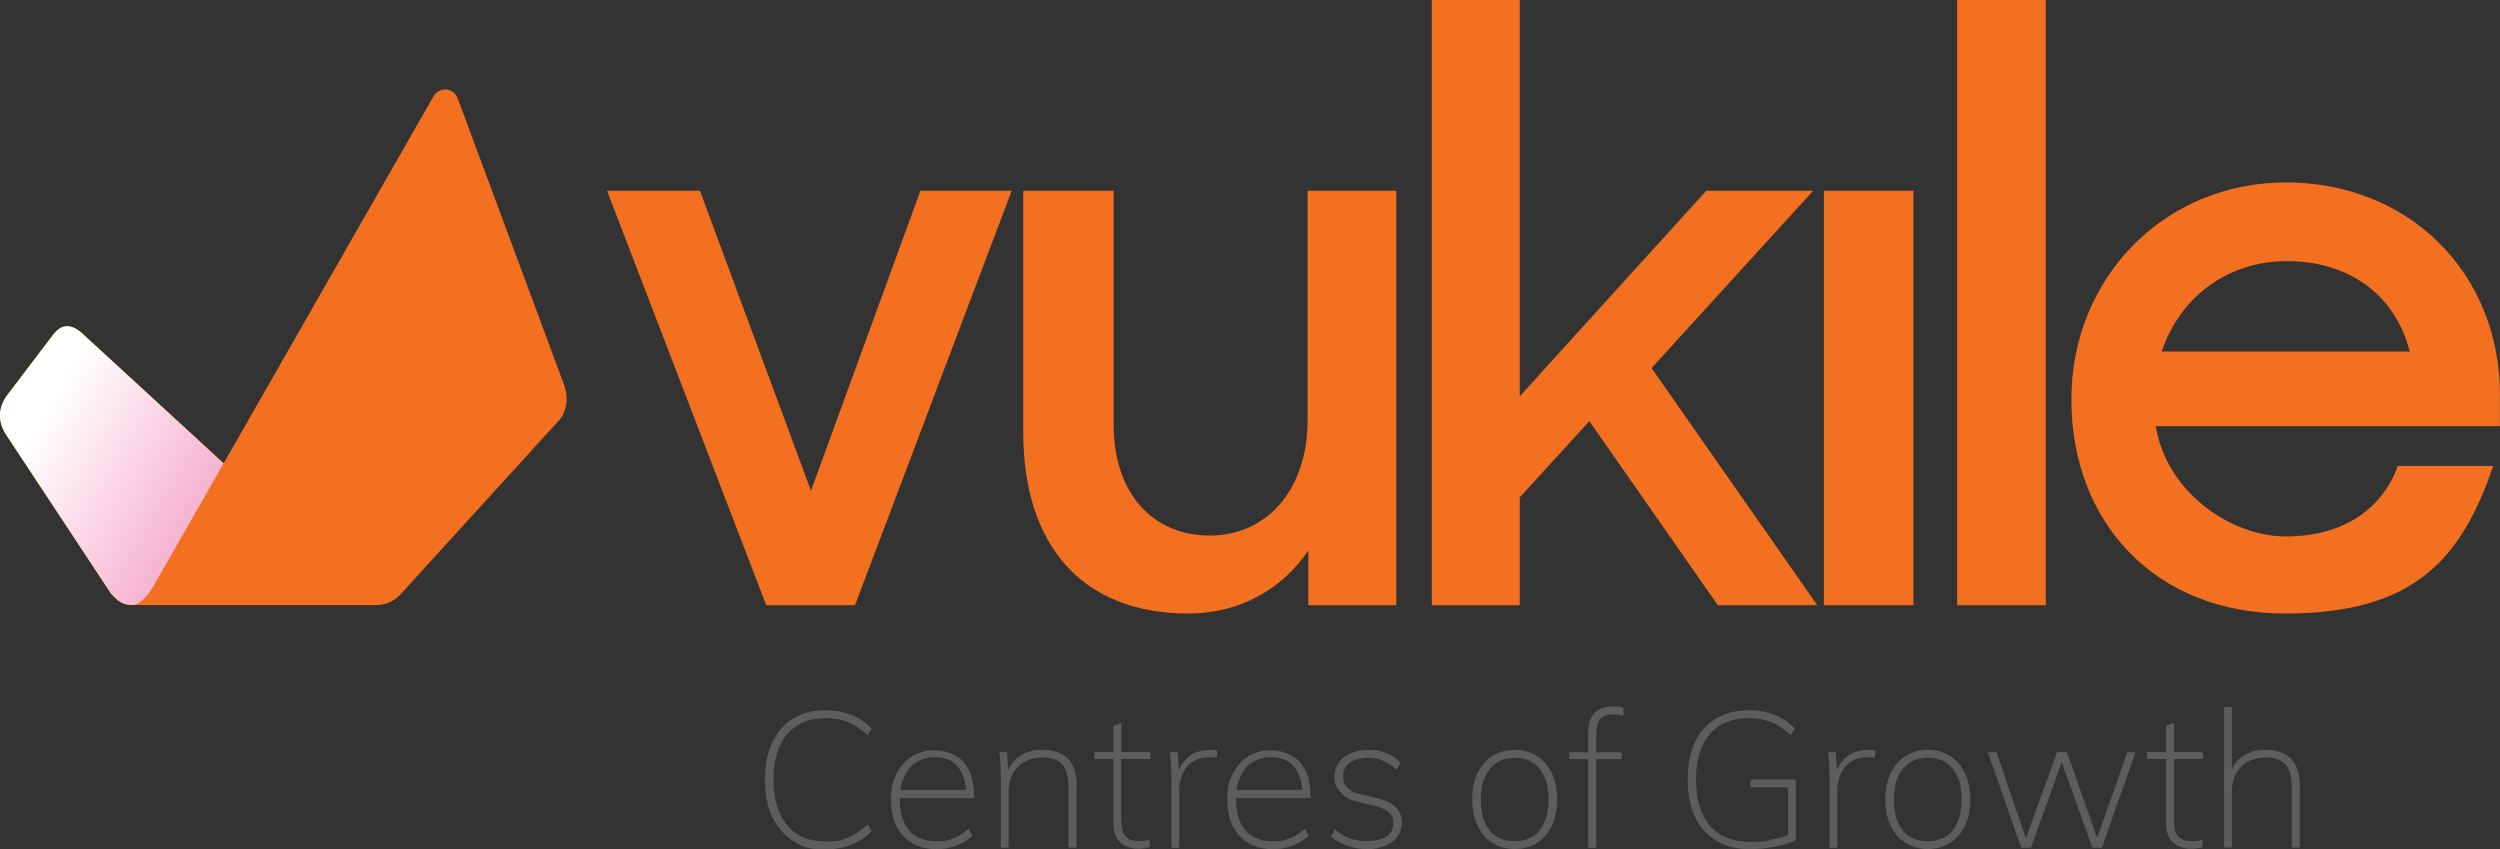
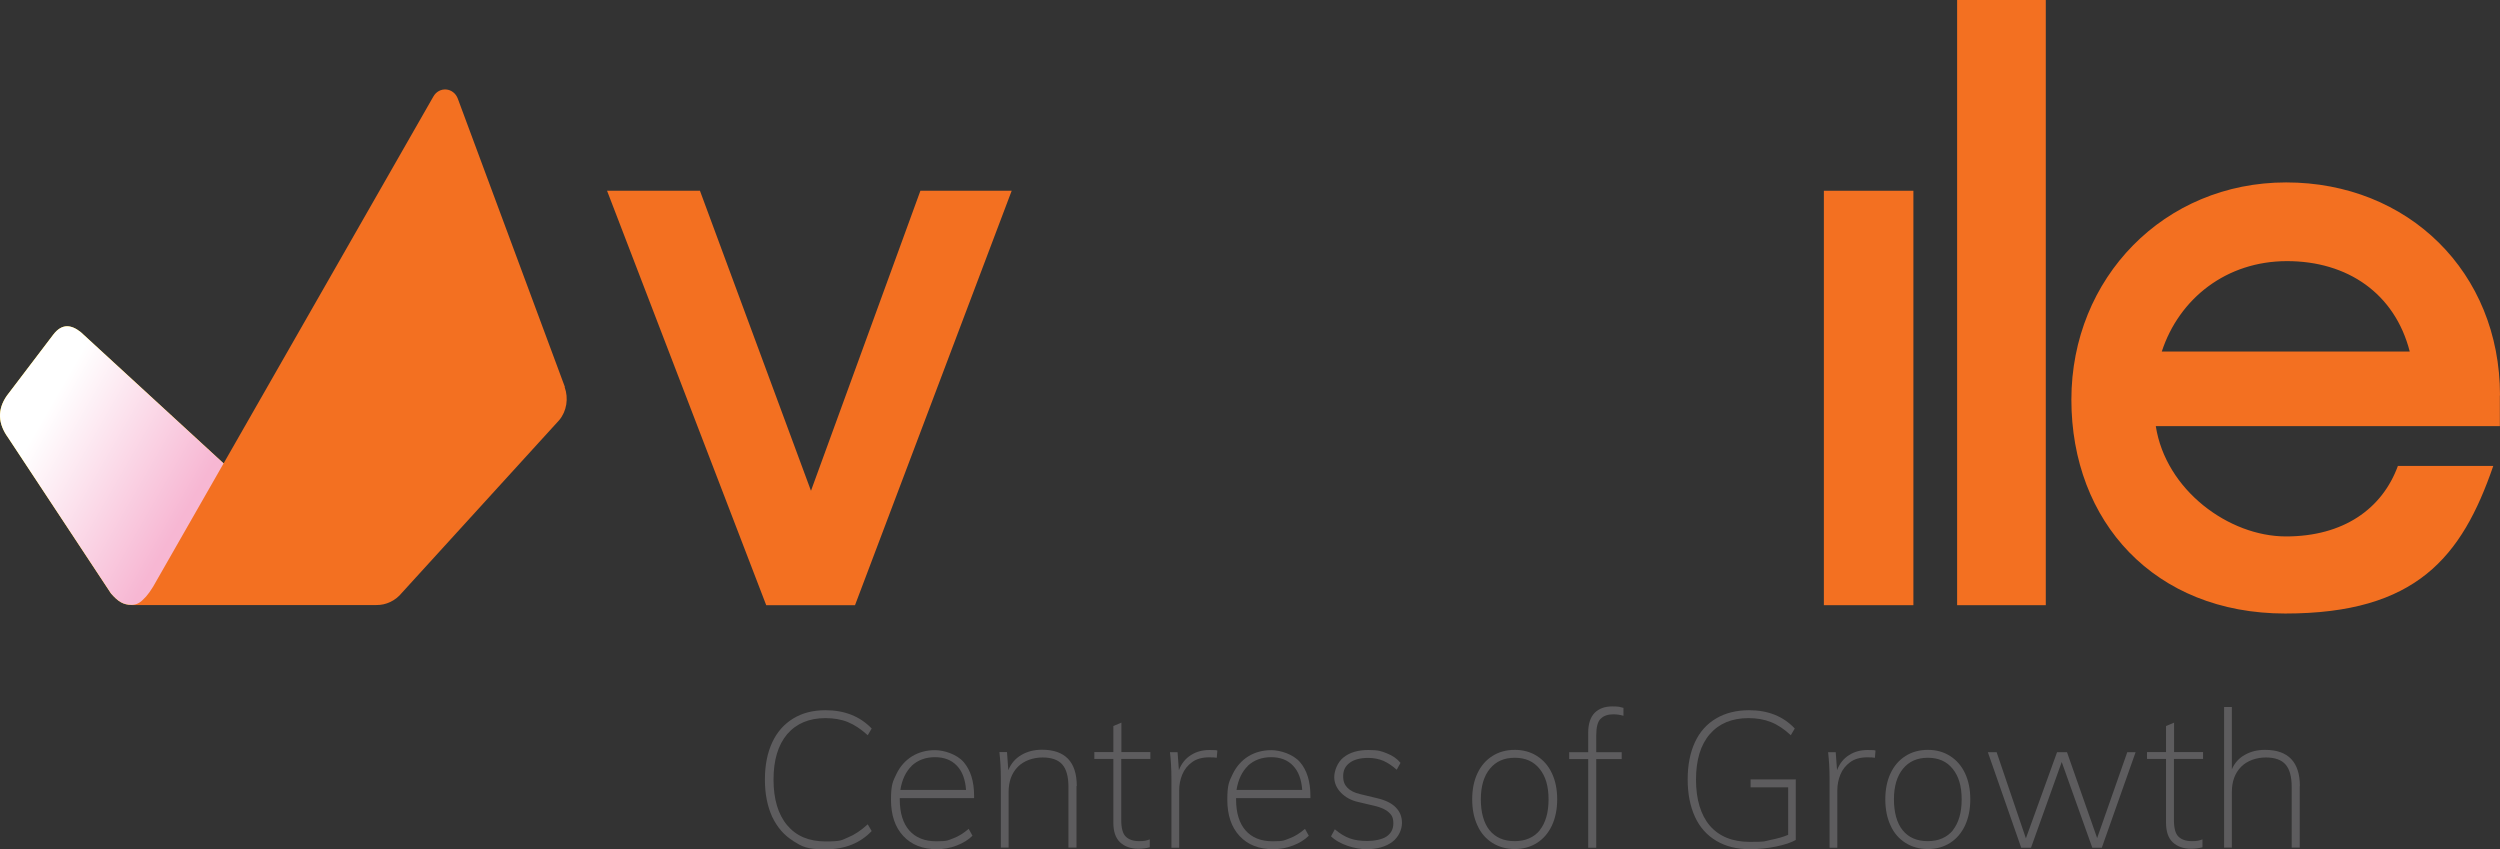
<svg xmlns="http://www.w3.org/2000/svg" id="Layer_2" data-name="Layer 2" viewBox="0 0 1708.98 580.6">
  <rect x="0" y="0" width="1708.98" height="580.6" fill="#333333" stroke="none" />
  <defs>
    <style> .cls-1 { fill: #ffcf01; } .cls-1, .cls-2, .cls-3, .cls-4 { stroke-width: 0px; } .cls-2 { fill: url(#linear-gradient); } .cls-5 { mix-blend-mode: multiply; } .cls-3 { fill: #f37021; } .cls-6 { isolation: isolate; } .cls-4 { fill: #5d5c5e; } </style>
    <linearGradient id="linear-gradient" x1="-.45" y1="302.65" x2="251.64" y2="157.15" gradientTransform="translate(0 581.8) scale(1 -1)" gradientUnits="userSpaceOnUse">
      <stop offset=".1" stop-color="#fff" />
      <stop offset=".5" stop-color="#f7b7d3" />
    </linearGradient>
  </defs>
  <g id="Layer_1-2" data-name="Layer 1">
    <g class="cls-6">
      <g id="Layer_1-3" data-name="Layer 1">
        <g>
          <g>
            <path class="cls-4" d="M542.18,574.8c-6.2-3.8-10.9-9.3-14.3-16.4-3.3-7.2-5-15.7-5-25.5s1.7-18.3,5-25.4c3.3-7.1,8.1-12.5,14.3-16.3s13.5-5.7,22.1-5.7c13.1,0,23.6,4.2,31.6,12.5l-2.7,4.6c-4.6-4.2-9.2-7.2-13.6-9s-9.6-2.7-15.3-2.7c-11.2,0-19.9,3.7-26.2,11-6.2,7.4-9.3,17.7-9.3,31s3.1,23.8,9.3,31.2,14.9,11.1,26.2,11.1,10.9-.9,15.3-2.7c4.5-1.8,9-4.8,13.6-9l2.7,4.6c-8,8.4-18.5,12.5-31.6,12.5s-15.9-1.9-22.1-5.7v-.1Z" />
            <path class="cls-4" d="M615.08,545.4v1.2c0,9.1,2.2,16.2,6.5,21.1,4.3,4.9,10.5,7.4,18.5,7.4s7.9-.7,11.5-2,7.1-3.5,10.6-6.5l2.6,4.7c-2.8,2.8-6.4,5-10.8,6.7-4.4,1.7-8.9,2.5-13.6,2.5-9.7,0-17.3-3-22.9-9-5.6-6-8.4-14.3-8.4-24.8s1.3-12.6,3.8-17.8c2.5-5.1,6.1-9.1,10.6-11.9,4.6-2.8,9.8-4.2,15.7-4.2s14.9,2.7,19.6,8.2,7.1,13.1,7.1,23v1.6h-50.8v-.2ZM623.28,523.5c-4.1,4-6.7,9.5-7.8,16.5h44.9c-.5-7.2-2.6-12.8-6.3-16.6-3.7-3.9-8.7-5.8-15-5.8s-11.7,2-15.9,5.9h.1Z" />
            <path class="cls-4" d="M735.88,537.4v42h-5.5v-41.5c0-7-1.4-12.1-4.2-15.3s-7.3-4.8-13.5-4.8-12.7,2.1-16.9,6.4c-4.2,4.3-6.3,10-6.3,17.2v38h-5.3v-47.3c0-6.8-.4-12.8-1-18h5.2l.9,12.4c1.8-4.5,4.8-8,8.9-10.4,4.1-2.4,8.8-3.6,14.1-3.6,15.8,0,23.8,8.3,23.8,24.8l-.2.1Z" />
            <path class="cls-4" d="M766.48,518.9v41.6c0,5.6,1,9.4,3.1,11.4,2,2,5.1,3.1,9.1,3.1s5-.4,7.3-1.2v5.4c-2.6.7-5.2,1-7.8,1-5.2,0-9.4-1.5-12.5-4.4s-4.6-7.4-4.6-13.5v-43.5h-13v-4.7h13v-17.8l5.5-2.3v20.1h19.8v4.7h-19.8l-.1.1Z" />
            <path class="cls-4" d="M832.18,513l-.4,5c-1-.2-2.8-.3-5.2-.3-4.8,0-8.7,1.1-11.7,3.3s-5.3,5-6.7,8.5c-1.4,3.4-2.1,7-2.1,10.8v39.2h-5.3v-47.3c0-6.8-.4-12.8-1-18h5.2l.9,12.3c1.7-4.5,4.5-8,8.2-10.3,3.7-2.4,7.9-3.5,12.7-3.5s4.3.1,5.5.4l-.1-.1Z" />
            <path class="cls-4" d="M844.98,545.4v1.2c0,9.1,2.2,16.2,6.5,21.1,4.3,4.9,10.5,7.4,18.5,7.4s7.9-.7,11.5-2,7.1-3.5,10.6-6.5l2.6,4.7c-2.8,2.8-6.4,5-10.8,6.7-4.4,1.7-8.9,2.5-13.6,2.5-9.7,0-17.3-3-22.9-9-5.6-6-8.4-14.3-8.4-24.8s1.3-12.6,3.8-17.8c2.5-5.1,6.1-9.1,10.6-11.9,4.6-2.8,9.8-4.2,15.7-4.2s14.9,2.7,19.6,8.2,7.1,13.1,7.1,23v1.6h-50.8v-.2ZM853.08,523.5c-4.1,4-6.7,9.5-7.8,16.5h44.9c-.5-7.2-2.6-12.8-6.3-16.6-3.7-3.9-8.7-5.8-15-5.8s-11.7,2-15.9,5.9h.1Z" />
            <path class="cls-4" d="M909.98,571.5l2.5-4.6c3.5,3,6.9,5,10.2,6.2s7.3,1.8,11.9,1.8,10.3-1,13.3-3.1,4.6-5,4.6-8.9-1-5.6-3-7.5-5.2-3.4-9.7-4.5l-11.1-2.6c-5-1.1-9-3.3-12-6.4-3-3.1-4.6-6.7-4.6-10.7s2.1-10.1,6.3-13.4c4.2-3.4,9.9-5.1,17-5.1s8.9.8,12.7,2.3c3.9,1.5,7,3.7,9.3,6.5l-2.6,4.7c-3-2.7-6-4.7-9.1-6.1-3.1-1.3-6.6-2-10.3-2-5.5,0-9.7,1.1-12.7,3.3s-4.5,5.2-4.5,9.1,1,6,2.9,8,4.9,3.5,8.9,4.4l11.2,2.7c5.7,1.3,10.1,3.4,12.9,6.3,2.9,2.9,4.3,6.4,4.3,10.7s-2.2,9.6-6.6,12.9c-4.4,3.3-10.3,5-17.7,5s-18.4-3-24.3-8.9l.2-.1Z" />
            <path class="cls-4" d="M1020.18,576.2c-4.4-2.8-7.9-6.7-10.2-11.9-2.4-5.1-3.6-11.1-3.6-17.9s1.2-12.7,3.6-17.8,5.8-9,10.2-11.8c4.4-2.8,9.5-4.2,15.3-4.2s10.8,1.4,15.2,4.2,7.8,6.7,10.2,11.8c2.4,5.1,3.6,11,3.6,17.8s-1.2,12.7-3.6,17.9c-2.4,5.1-5.8,9.1-10.2,11.9-4.4,2.8-9.5,4.2-15.2,4.2s-10.8-1.4-15.3-4.2ZM1052.48,567.6c4-5,6.1-12,6.1-21.1s-2-15.8-6.1-20.9-9.7-7.6-17-7.6-12.9,2.5-17,7.5-6.2,12-6.2,20.9,2,16.3,6,21.2,9.7,7.4,17.1,7.4,13.1-2.5,17.2-7.4h-.1Z" />
            <path class="cls-4" d="M1094.18,491.3c-2,2-3,5.8-3,11.3v11.6h17.4v4.7h-17.4v60.6h-5.5v-60.6h-13v-4.7h13v-13.3c0-6.1,1.5-10.6,4.4-13.6,3-3,7-4.4,12.1-4.4s5,.4,7.6,1v5.4c-2.4-.7-4.7-1-6.9-1-3.8,0-6.7,1-8.7,3.1v-.1Z" />
            <path class="cls-4" d="M1227.58,532.6v41.6c-3.2,1.8-7.7,3.3-13.6,4.5s-11.7,1.8-17.8,1.8c-8.9,0-16.5-1.9-22.9-5.7s-11.3-9.2-14.6-16.4-5-15.7-5-25.6,1.7-18.4,5-25.5,8.2-12.5,14.5-16.2,13.8-5.6,22.5-5.6c13,0,23.4,4.2,31.2,12.5l-2.7,4.6c-4.5-4.2-9-7.2-13.6-9-4.5-1.8-9.6-2.7-15.3-2.7-11.4,0-20.2,3.7-26.5,11s-9.4,17.7-9.4,31.1,3.2,24.1,9.5,31.5c6.4,7.3,15.4,11,27.3,11s9.5-.4,14-1.3c4.6-.9,8.6-2,12.2-3.5v-32.5h-25.7v-5.4h30.8l.1-.2Z" />
            <path class="cls-4" d="M1282.08,513l-.4,5c-1-.2-2.8-.3-5.2-.3-4.8,0-8.7,1.1-11.7,3.3s-5.3,5-6.7,8.5c-1.4,3.4-2.1,7-2.1,10.8v39.2h-5.3v-47.3c0-6.8-.4-12.8-1-18h5.2l.9,12.3c1.7-4.5,4.5-8,8.2-10.3,3.7-2.4,7.9-3.5,12.7-3.5s4.3.1,5.5.4l-.1-.1Z" />
            <path class="cls-4" d="M1302.58,576.2c-4.4-2.8-7.9-6.7-10.2-11.9-2.4-5.1-3.6-11.1-3.6-17.9s1.2-12.7,3.6-17.8,5.8-9,10.2-11.8c4.4-2.8,9.5-4.2,15.3-4.2s10.8,1.4,15.2,4.2c4.4,2.8,7.8,6.7,10.2,11.8,2.4,5.1,3.6,11,3.6,17.8s-1.2,12.7-3.6,17.9c-2.4,5.1-5.8,9.1-10.2,11.9s-9.5,4.2-15.2,4.2-10.8-1.4-15.3-4.2ZM1334.88,567.6c4-5,6.1-12,6.1-21.1s-2-15.8-6.1-20.9-9.7-7.6-17-7.6-12.9,2.5-17,7.5-6.2,12-6.2,20.9,2,16.3,6,21.2,9.7,7.4,17.1,7.4,13.1-2.5,17.2-7.4h-.1Z" />
            <path class="cls-4" d="M1459.88,514.2l-23.1,65.3h-6.5l-20.9-58.6-21,58.6h-6.7l-22.8-65.3h6l20,58.9,21.3-58.9h6.8l20.6,58.7,20.6-58.7h5.7Z" />
            <path class="cls-4" d="M1486.08,518.9v41.6c0,5.6,1,9.4,3.1,11.4,2,2,5.1,3.1,9.1,3.1s5-.4,7.3-1.2v5.4c-2.6.7-5.2,1-7.8,1-5.2,0-9.4-1.5-12.5-4.4s-4.6-7.4-4.6-13.5v-43.5h-13v-4.7h13v-17.8l5.5-2.3v20.1h19.8v4.7h-19.8l-.1.1Z" />
            <path class="cls-4" d="M1572.08,537.4v42h-5.5v-41.5c0-7-1.4-12.1-4.2-15.3-2.8-3.2-7.3-4.8-13.5-4.8s-12.7,2.1-16.9,6.4c-4.2,4.3-6.3,10-6.3,17.2v38h-5.3v-96.1h5.3v42.6c1.9-4.4,4.9-7.7,8.9-9.9,4-2.3,8.6-3.4,13.8-3.4,15.8,0,23.8,8.3,23.8,24.8h-.1Z" />
          </g>
          <g>
            <path class="cls-1" d="M4.68,270.5c-6.7,9.6-6,19.2.8,28.6l70.4,106.6c4.7,5.3,8.1,7.8,14.3,7.8h167.9L55.28,227.1c-6.5-5.2-12.9-6.2-18.9,1.7-4.1,5.4-31.7,41.7-31.7,41.7Z" />
            <g class="cls-5">
              <path class="cls-2" d="M4.68,270.5c-6.7,9.6-6,19.2.8,28.6l70.4,106.6c4.7,5.3,8.1,7.8,14.3,7.8h167.9L55.28,227.1c-6.5-5.2-12.9-6.2-18.9,1.7-4.1,5.4-31.7,41.7-31.7,41.7Z" />
            </g>
            <path class="cls-3" d="M386.18,264.6l-73.2-197.1c-2.9-7.8-12.8-8.6-16.8-1.4L107.38,396.3c-3.8,7.1-6.9,11.2-9.6,13.6h0c-3,3.1-6.1,3.7-7.8,3.7h167.3c6.6.1,13-2.9,17.4-8.3l107.6-118.1c5.1-6.1,6.5-14.9,3.7-22.6h.2Z" />
          </g>
          <polygon class="cls-3" points="523.78 413.7 584.48 413.7 691.58 130.4 629.18 130.4 554.38 335.5 478.48 130.4 414.98 130.4 523.78 413.7" />
-           <path class="cls-3" d="M812.18,419.4c35.7,0,64.6-17,82.2-43.1v37.4h60.1V130.4h-60.6v156.4c0,48.7-28.3,79.3-66.9,79.3s-65.7-28.3-65.7-75.9v-159.8h-61.8v164.9c0,78.2,40.8,124.1,112.8,124.1h-.1Z" />
-           <polygon class="cls-3" points="1174.28 413.7 1242.28 413.7 1128.98 251.6 1239.48 130.4 1166.38 130.4 1038.88 270.9 1038.88 0 978.78 0 978.78 413.7 1038.88 413.7 1038.88 340 1086.48 287.9 1174.28 413.7" />
          <rect class="cls-3" x="1246.78" y="130.4" width="61.2" height="283.3" />
          <rect class="cls-3" x="1337.88" width="60.6" height="413.7" />
          <path class="cls-3" d="M1708.98,270.3c0-84.4-62.9-145.6-146.2-145.6s-146.8,65.2-146.8,148.5,56.7,146.2,146.2,146.2,120.7-38.5,142.2-100.9h-65.2c-10.8,29.5-37.4,48.2-76.5,48.2s-82.2-31.7-89-75.4h235.2v-21h.1ZM1477.78,240.3c11.9-36.3,44.2-61.8,85.6-61.8s73.7,22.1,83.9,61.8h-169.5Z" />
        </g>
      </g>
    </g>
  </g>
</svg>